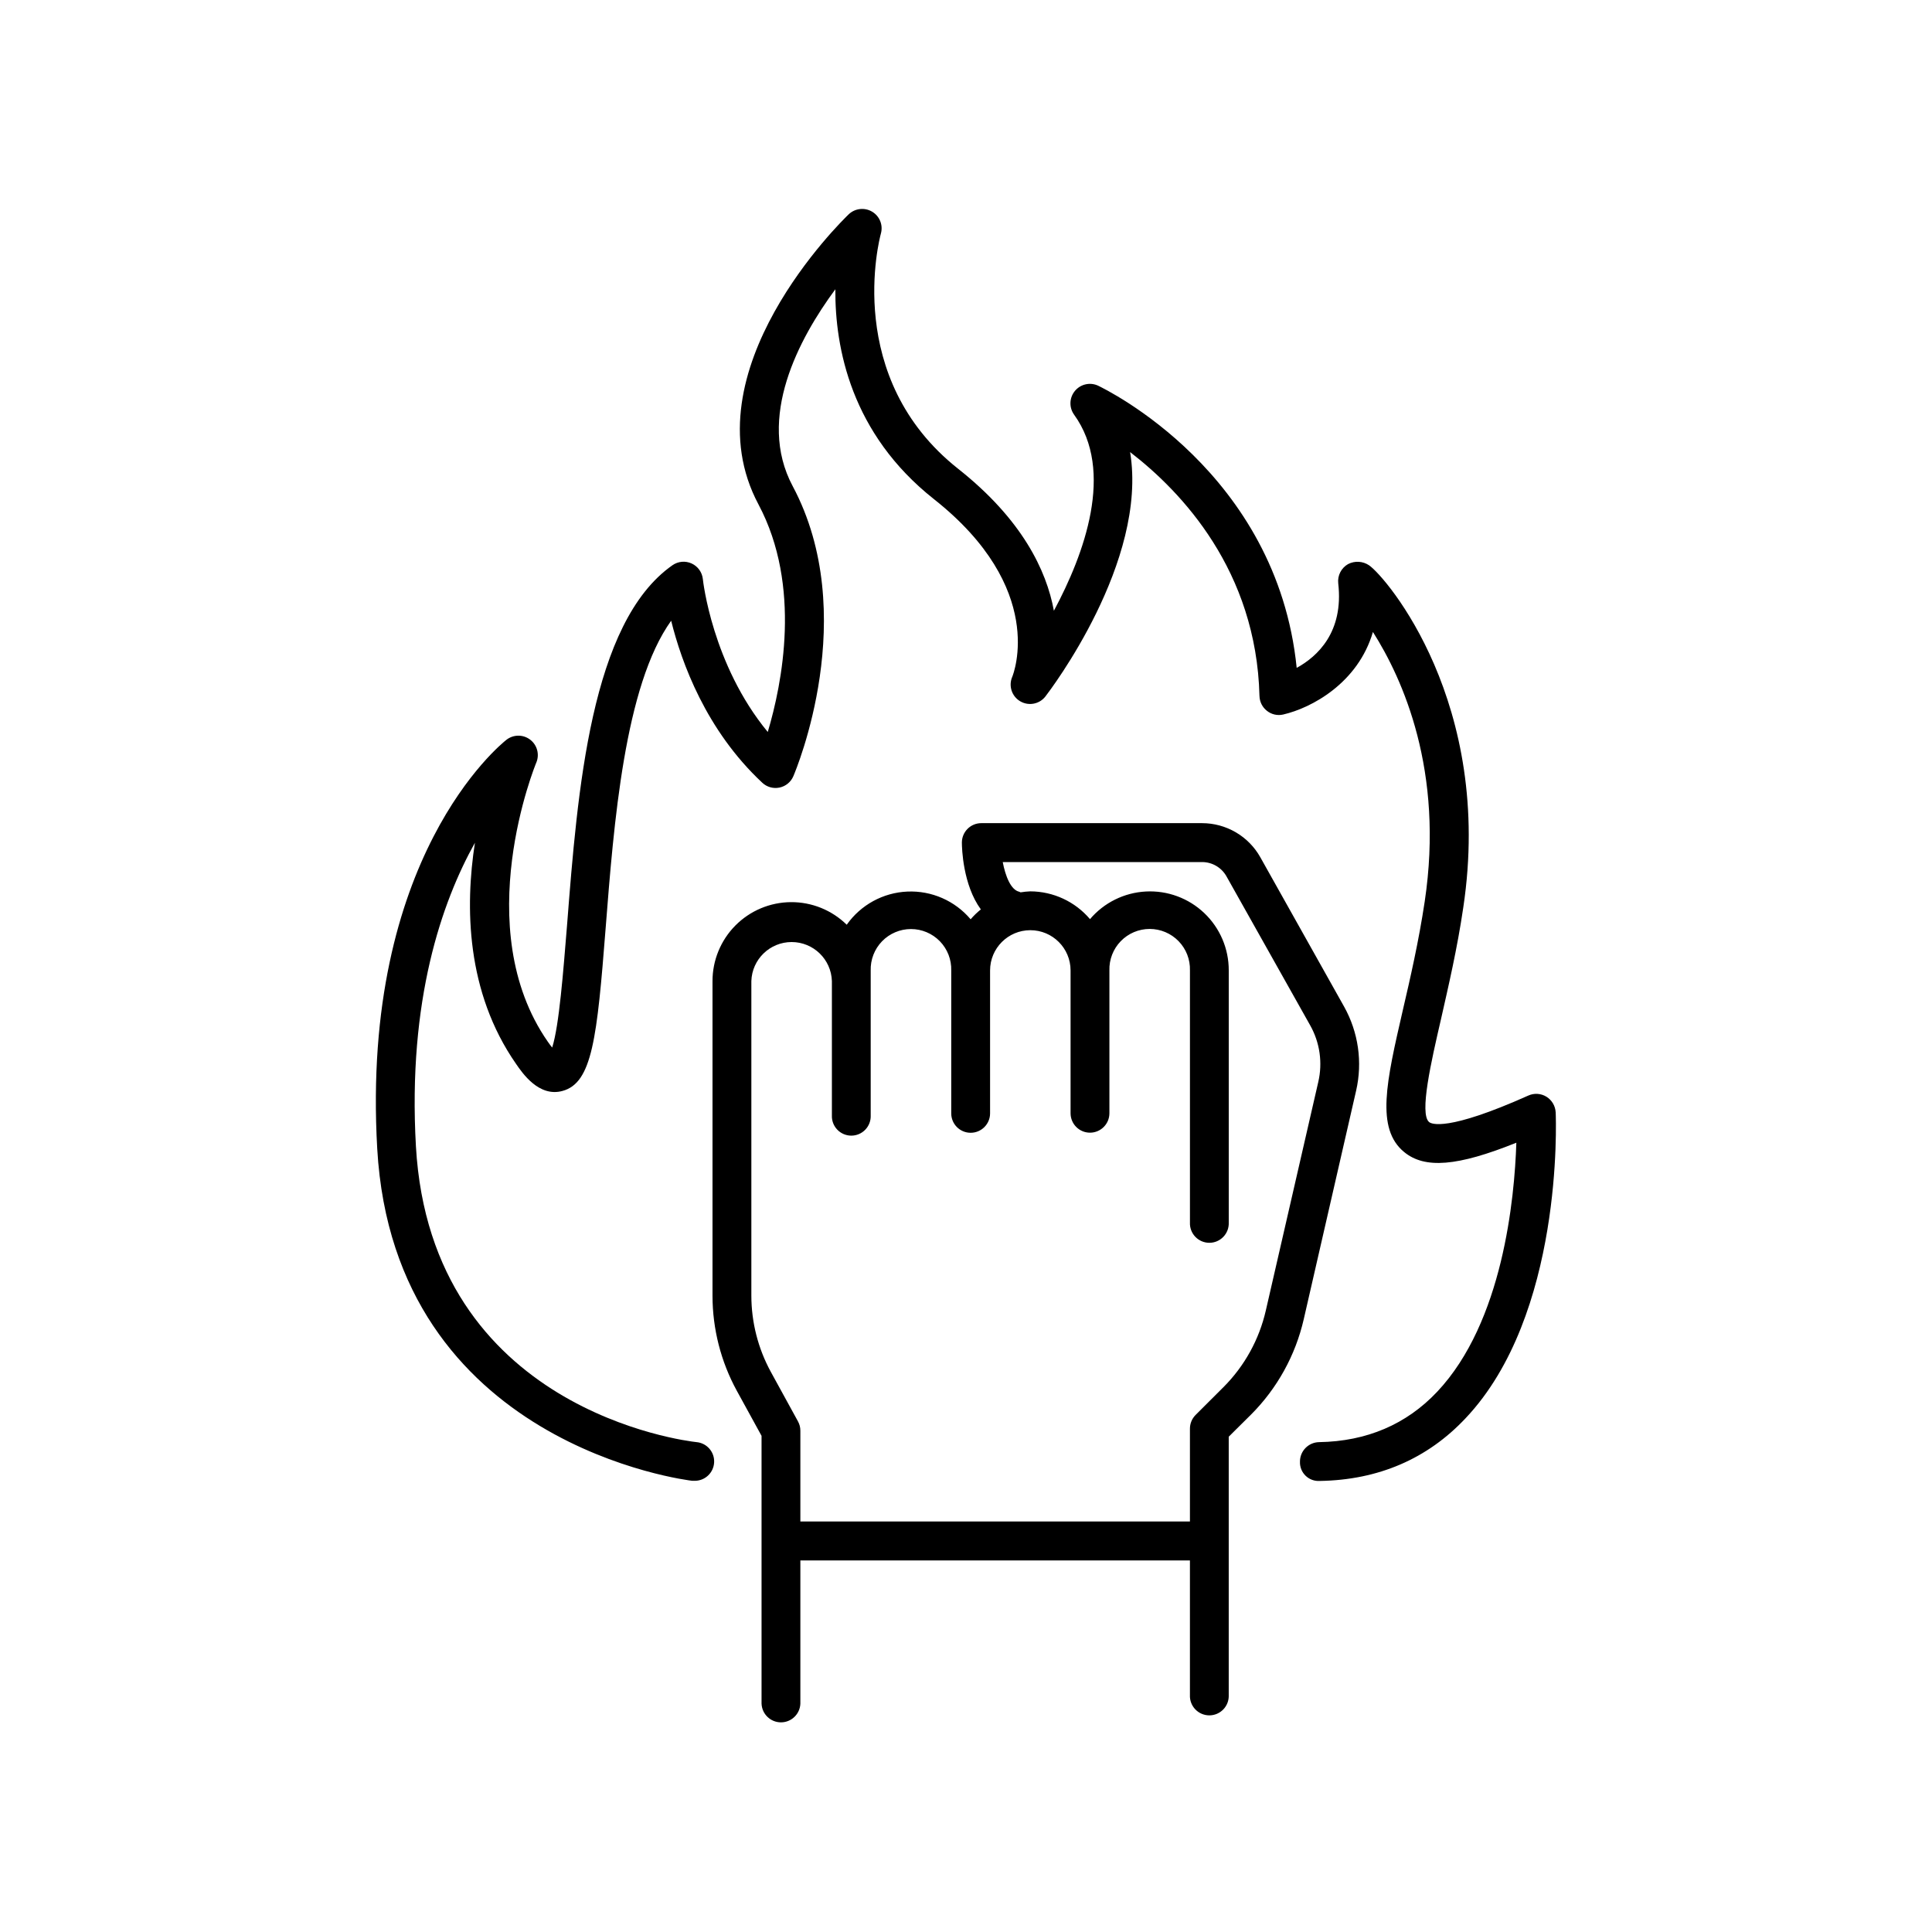
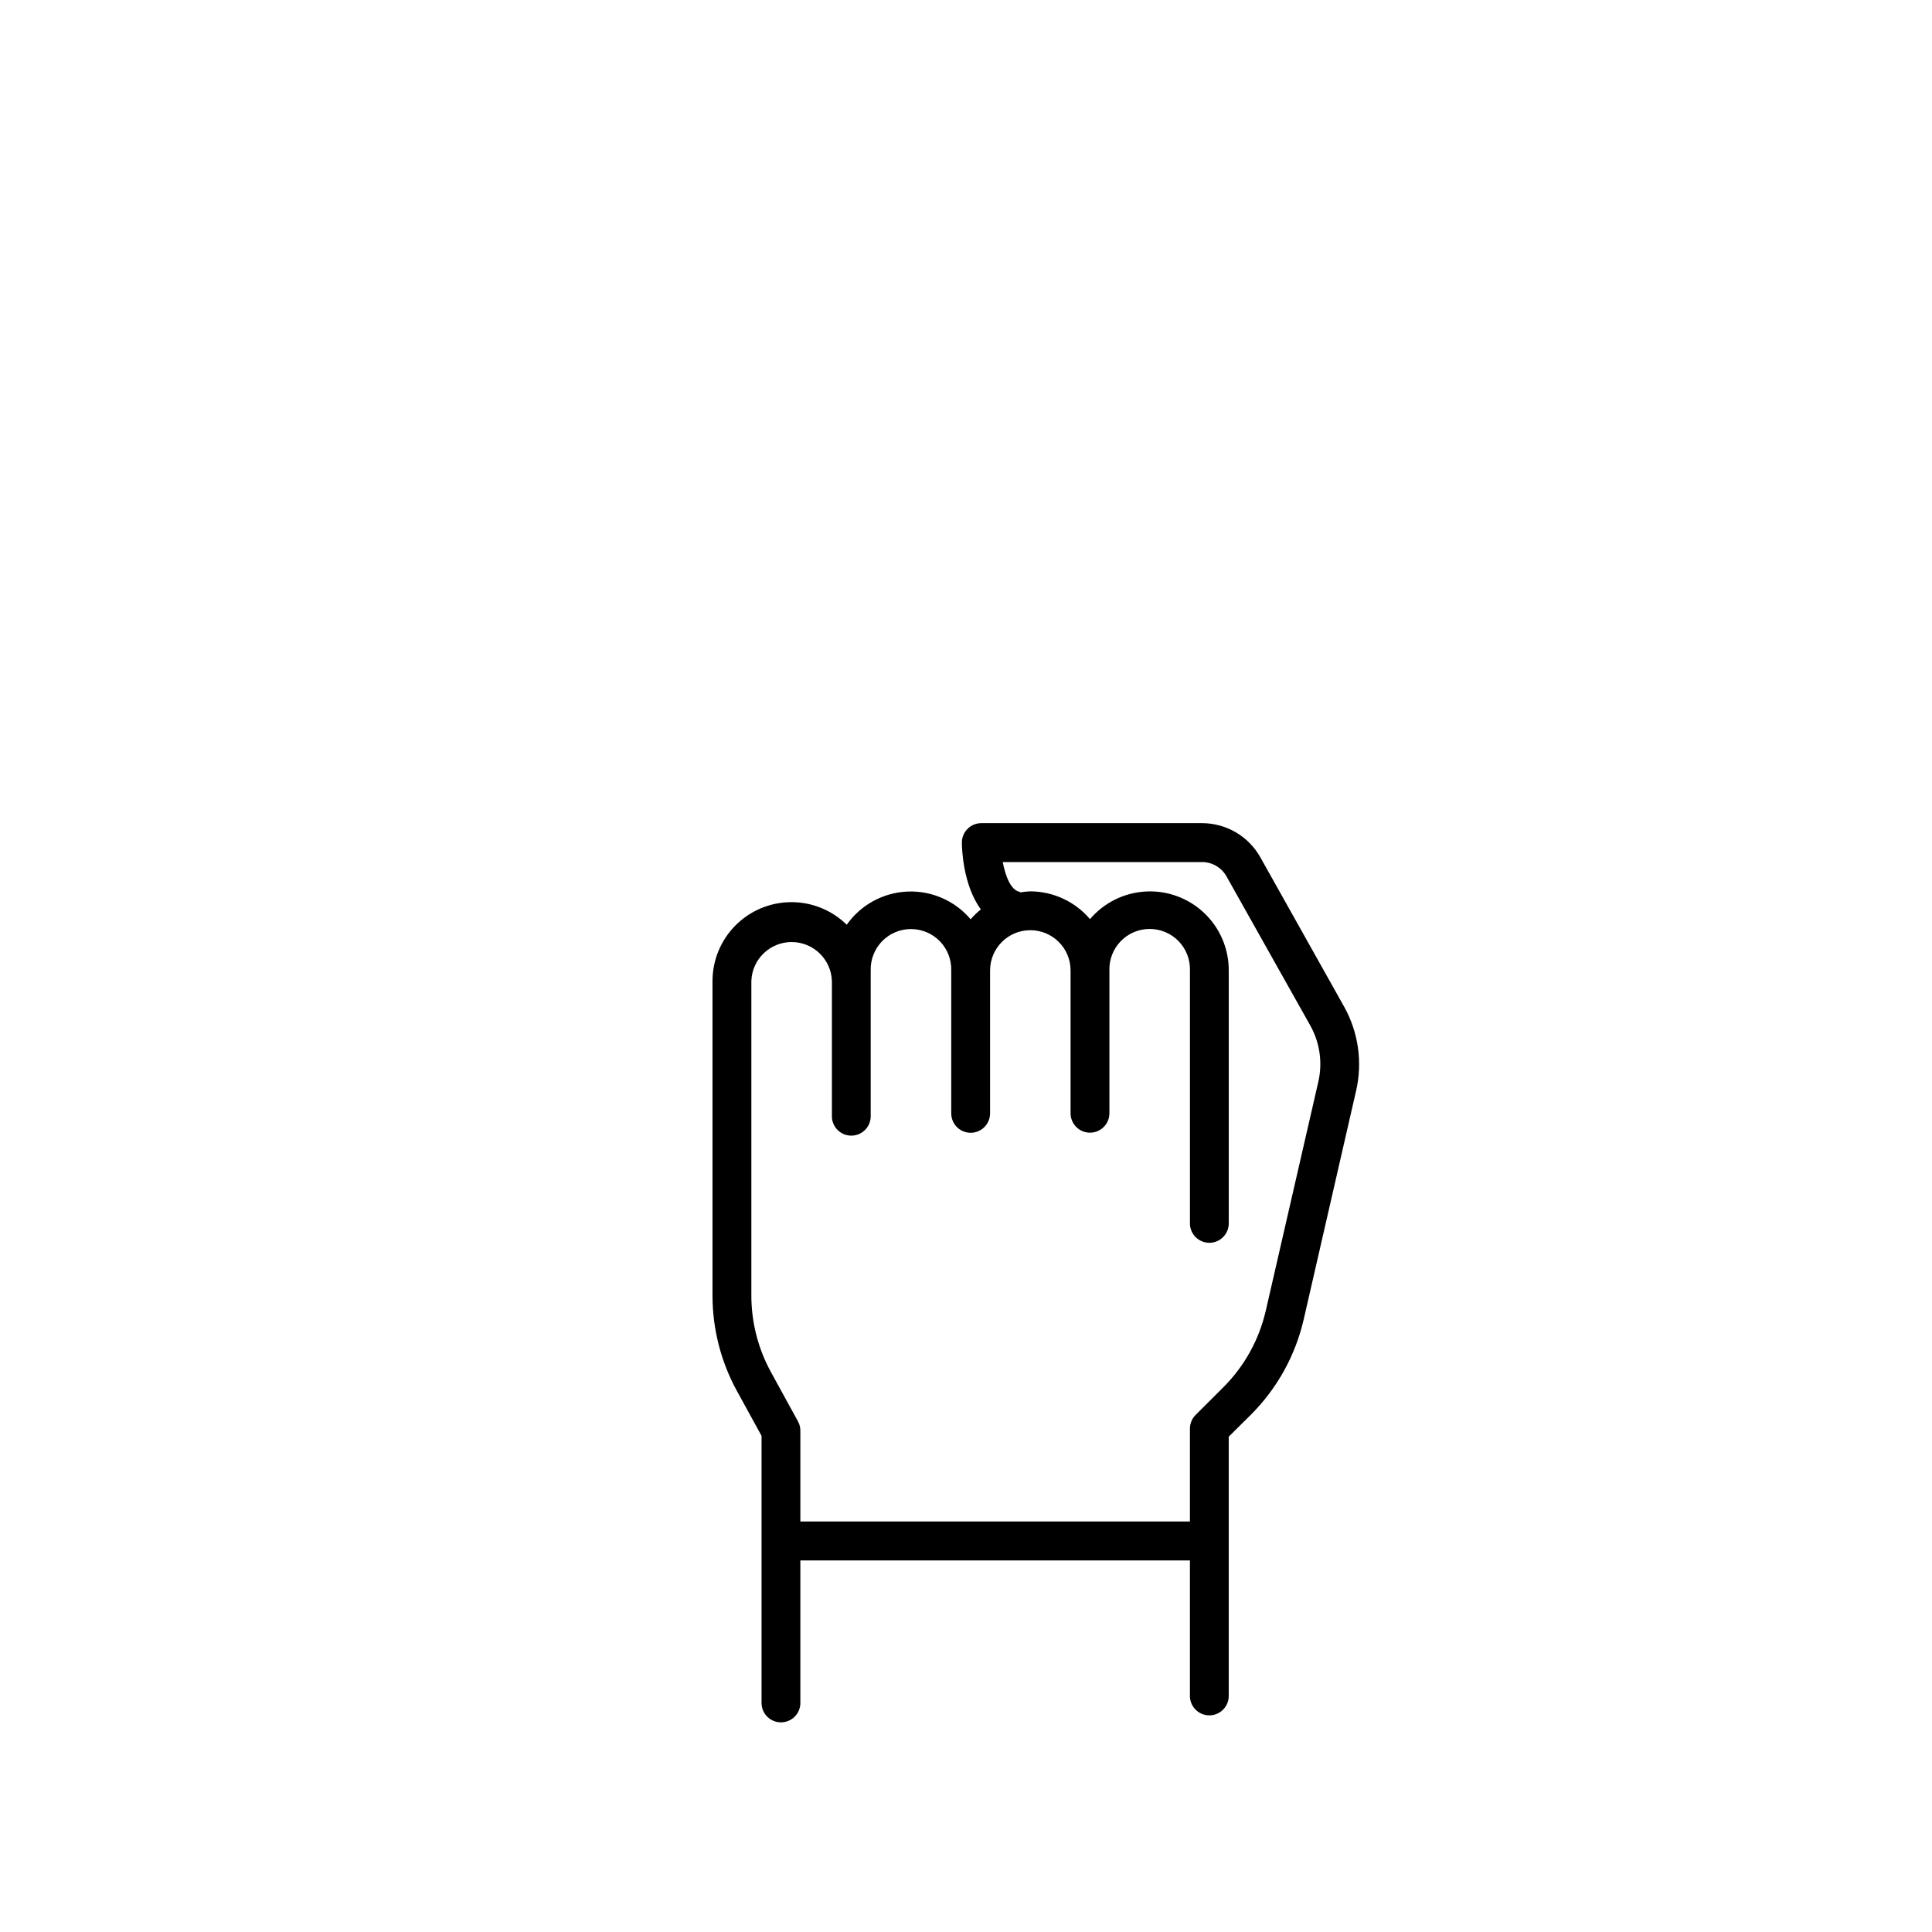
<svg xmlns="http://www.w3.org/2000/svg" fill="#000000" width="800px" height="800px" version="1.1" viewBox="144 144 512 512">
  <g>
-     <path d="m556.27 438.8c-0.086-1.699-0.996-3.25-2.441-4.152-1.453-0.898-3.258-1.016-4.812-0.312-21.512 9.625-25.684 7.519-26.281 7.027-2.656-2.176 0.562-16.109 3.148-27.305 1.969-8.727 4.301-18.637 5.902-29.59 8.117-54.023-20.359-87.457-24.945-90.637v-0.004c-1.656-1.129-3.797-1.258-5.578-0.344-1.82 1.027-2.852 3.039-2.617 5.117 1.484 12.949-5.531 19.387-11.012 22.395-5.234-51.848-50.605-73.801-52.625-74.785-2.121-0.988-4.641-0.422-6.141 1.379-1.496 1.801-1.594 4.383-0.234 6.289 10.824 14.965 2.695 36.98-5.344 51.977-1.969-10.727-8.441-24.227-25.367-37.617-30.504-24.129-20.898-60.812-20.477-62.355v-0.004c0.621-2.234-0.336-4.606-2.332-5.785-1.988-1.176-4.508-0.895-6.191 0.688-1.75 1.684-42.754 41.582-23.922 76.891 11.523 21.648 6.238 47.637 2.461 60.309-14.762-17.91-17.172-40.234-17.199-40.492-0.18-1.816-1.309-3.398-2.969-4.16-1.656-0.762-3.594-0.586-5.09 0.461-21.648 15.164-25.152 59.68-27.938 95.449-0.984 12.016-2.078 26.566-3.938 32.375-0.344-0.414-0.719-0.926-1.16-1.555-21.02-30.219-3.238-73.523-3.051-73.957l0.004-0.004c0.906-2.16 0.238-4.66-1.625-6.082-1.863-1.422-4.453-1.406-6.297 0.043-1.574 1.238-38.641 31.23-34.234 108.34 4.488 78.719 82.707 87.941 83.492 88.027 0.18 0.008 0.363 0.008 0.543 0 2.773 0.062 5.098-2.09 5.246-4.859 0.148-2.773-1.93-5.16-4.695-5.394-2.875-0.316-70.336-8.441-74.332-78.387-2.203-38.781 6.887-64.766 15.637-80.453-2.637 16.945-2.352 39.547 10.883 58.586 1.672 2.422 6.062 8.926 12.34 7.184 7.871-2.144 9.141-14.023 11.414-43.09 2.164-27.699 5.019-64.305 17.367-81.516 2.734 11.039 9.219 29.008 24.148 42.934v0.004c1.223 1.145 2.926 1.621 4.566 1.277s3.012-1.469 3.668-3.012c0.738-1.73 17.977-42.832-0.188-76.891-9.633-18.066 1.684-39.113 11.316-52.152-0.109 15.508 4.172 38.27 26.137 55.625 29.934 23.664 21.105 46.199 20.734 47.113l-0.004 0.004c-1.012 2.379-0.102 5.141 2.125 6.449 2.231 1.312 5.086 0.766 6.672-1.273 1.309-1.703 27.199-35.711 22.453-64.766 13.676 10.527 33.457 31.418 34.281 64.629h0.004c0.031 1.539 0.754 2.984 1.969 3.934 1.207 0.969 2.793 1.332 4.301 0.984 7.527-1.73 19.836-8.344 23.793-21.875 7.871 12.387 18.922 36.812 13.719 71.457-1.586 10.547-3.816 20.25-5.805 28.801-4.34 18.875-7.223 31.34 0.355 37.559 5.453 4.488 14.062 3.836 29.738-2.469-0.473 14.762-3.562 47.527-20.969 65.988-8.156 8.66-18.695 13.156-31.301 13.363h-0.008c-2.84 0.051-5.106 2.387-5.066 5.227-0.043 1.383 0.5 2.719 1.496 3.684 0.992 0.961 2.348 1.461 3.731 1.375 15.52-0.246 28.535-5.844 38.652-16.609 25.906-27.355 23.977-78.871 23.891-81.055z" />
    <path d="m503.38 433.07c1.746-7.578 0.609-15.531-3.188-22.316l-22.18-39.547c-1.539-2.75-3.781-5.039-6.5-6.633-2.719-1.59-5.809-2.43-8.961-2.43h-58.5c-2.84 0-5.144 2.305-5.144 5.144 0 1.484 0.266 11.219 5.027 17.711v0.004c-0.98 0.785-1.887 1.66-2.707 2.617-4.148-4.914-10.344-7.629-16.77-7.344-6.43 0.281-12.359 3.527-16.066 8.789-3.945-3.875-9.266-6.027-14.797-5.988s-10.82 2.266-14.715 6.195c-3.891 3.93-6.07 9.238-6.059 14.77v83.363c0.012 8.777 2.215 17.41 6.414 25.113l6.582 11.996v71.004h0.004c0.121 2.754 2.387 4.922 5.141 4.922 2.754 0 5.019-2.168 5.141-4.922v-37.992h103.24v35.691c-0.062 1.402 0.453 2.769 1.422 3.781 0.973 1.016 2.316 1.59 3.719 1.59 1.406 0 2.746-0.574 3.719-1.59 0.969-1.012 1.484-2.379 1.422-3.781v-68.477l5.902-5.856h0.004c6.934-6.945 11.777-15.703 13.973-25.27zm-35.16 78.543-7.371 7.359c-0.965 0.969-1.504 2.277-1.504 3.641v24.602h-103.24v-24.059c0.004-0.863-0.211-1.715-0.629-2.469l-7.203-13.137c-3.379-6.191-5.148-13.129-5.156-20.184v-83.363c0.176-5.769 4.902-10.352 10.672-10.352 5.769 0 10.496 4.582 10.672 10.352v35.582c-0.062 1.402 0.453 2.769 1.422 3.781 0.973 1.016 2.316 1.59 3.719 1.59s2.746-0.574 3.719-1.59c0.969-1.012 1.484-2.379 1.422-3.781v-38.379c-0.086-2.883 1-5.684 3.008-7.758 2.012-2.07 4.777-3.242 7.664-3.242 2.887 0 5.652 1.172 7.664 3.242 2.012 2.074 3.094 4.875 3.008 7.758v37.848c0 2.84 2.305 5.144 5.144 5.144 2.844 0 5.148-2.305 5.148-5.144v-37.875c0-5.891 4.777-10.668 10.668-10.668s10.664 4.777 10.664 10.668v37.844c0 2.844 2.305 5.148 5.148 5.148 2.84 0 5.144-2.305 5.144-5.148v-37.844c-0.086-2.887 1-5.688 3.008-7.758 2.012-2.074 4.777-3.242 7.664-3.242s5.652 1.168 7.664 3.242c2.012 2.07 3.094 4.871 3.008 7.758v66.805c-0.062 1.402 0.453 2.769 1.422 3.781 0.973 1.016 2.316 1.59 3.719 1.59 1.406 0 2.746-0.574 3.719-1.59 0.969-1.012 1.484-2.379 1.422-3.781v-66.805c0.023-5.738-2.32-11.234-6.477-15.195-4.156-3.957-9.758-6.031-15.488-5.727-5.734 0.301-11.09 2.949-14.805 7.324-3.945-4.652-9.727-7.34-15.824-7.363-0.852 0.035-1.703 0.121-2.547 0.258-0.129 0-0.227-0.117-0.355-0.148-2.281-0.48-3.699-4.211-4.398-7.871h52.82c2.691-0.004 5.176 1.457 6.484 3.809l22.18 39.477c2.559 4.555 3.32 9.898 2.137 14.988l-13.906 60.582c-1.762 7.688-5.652 14.723-11.227 20.301z" />
  </g>
</svg>